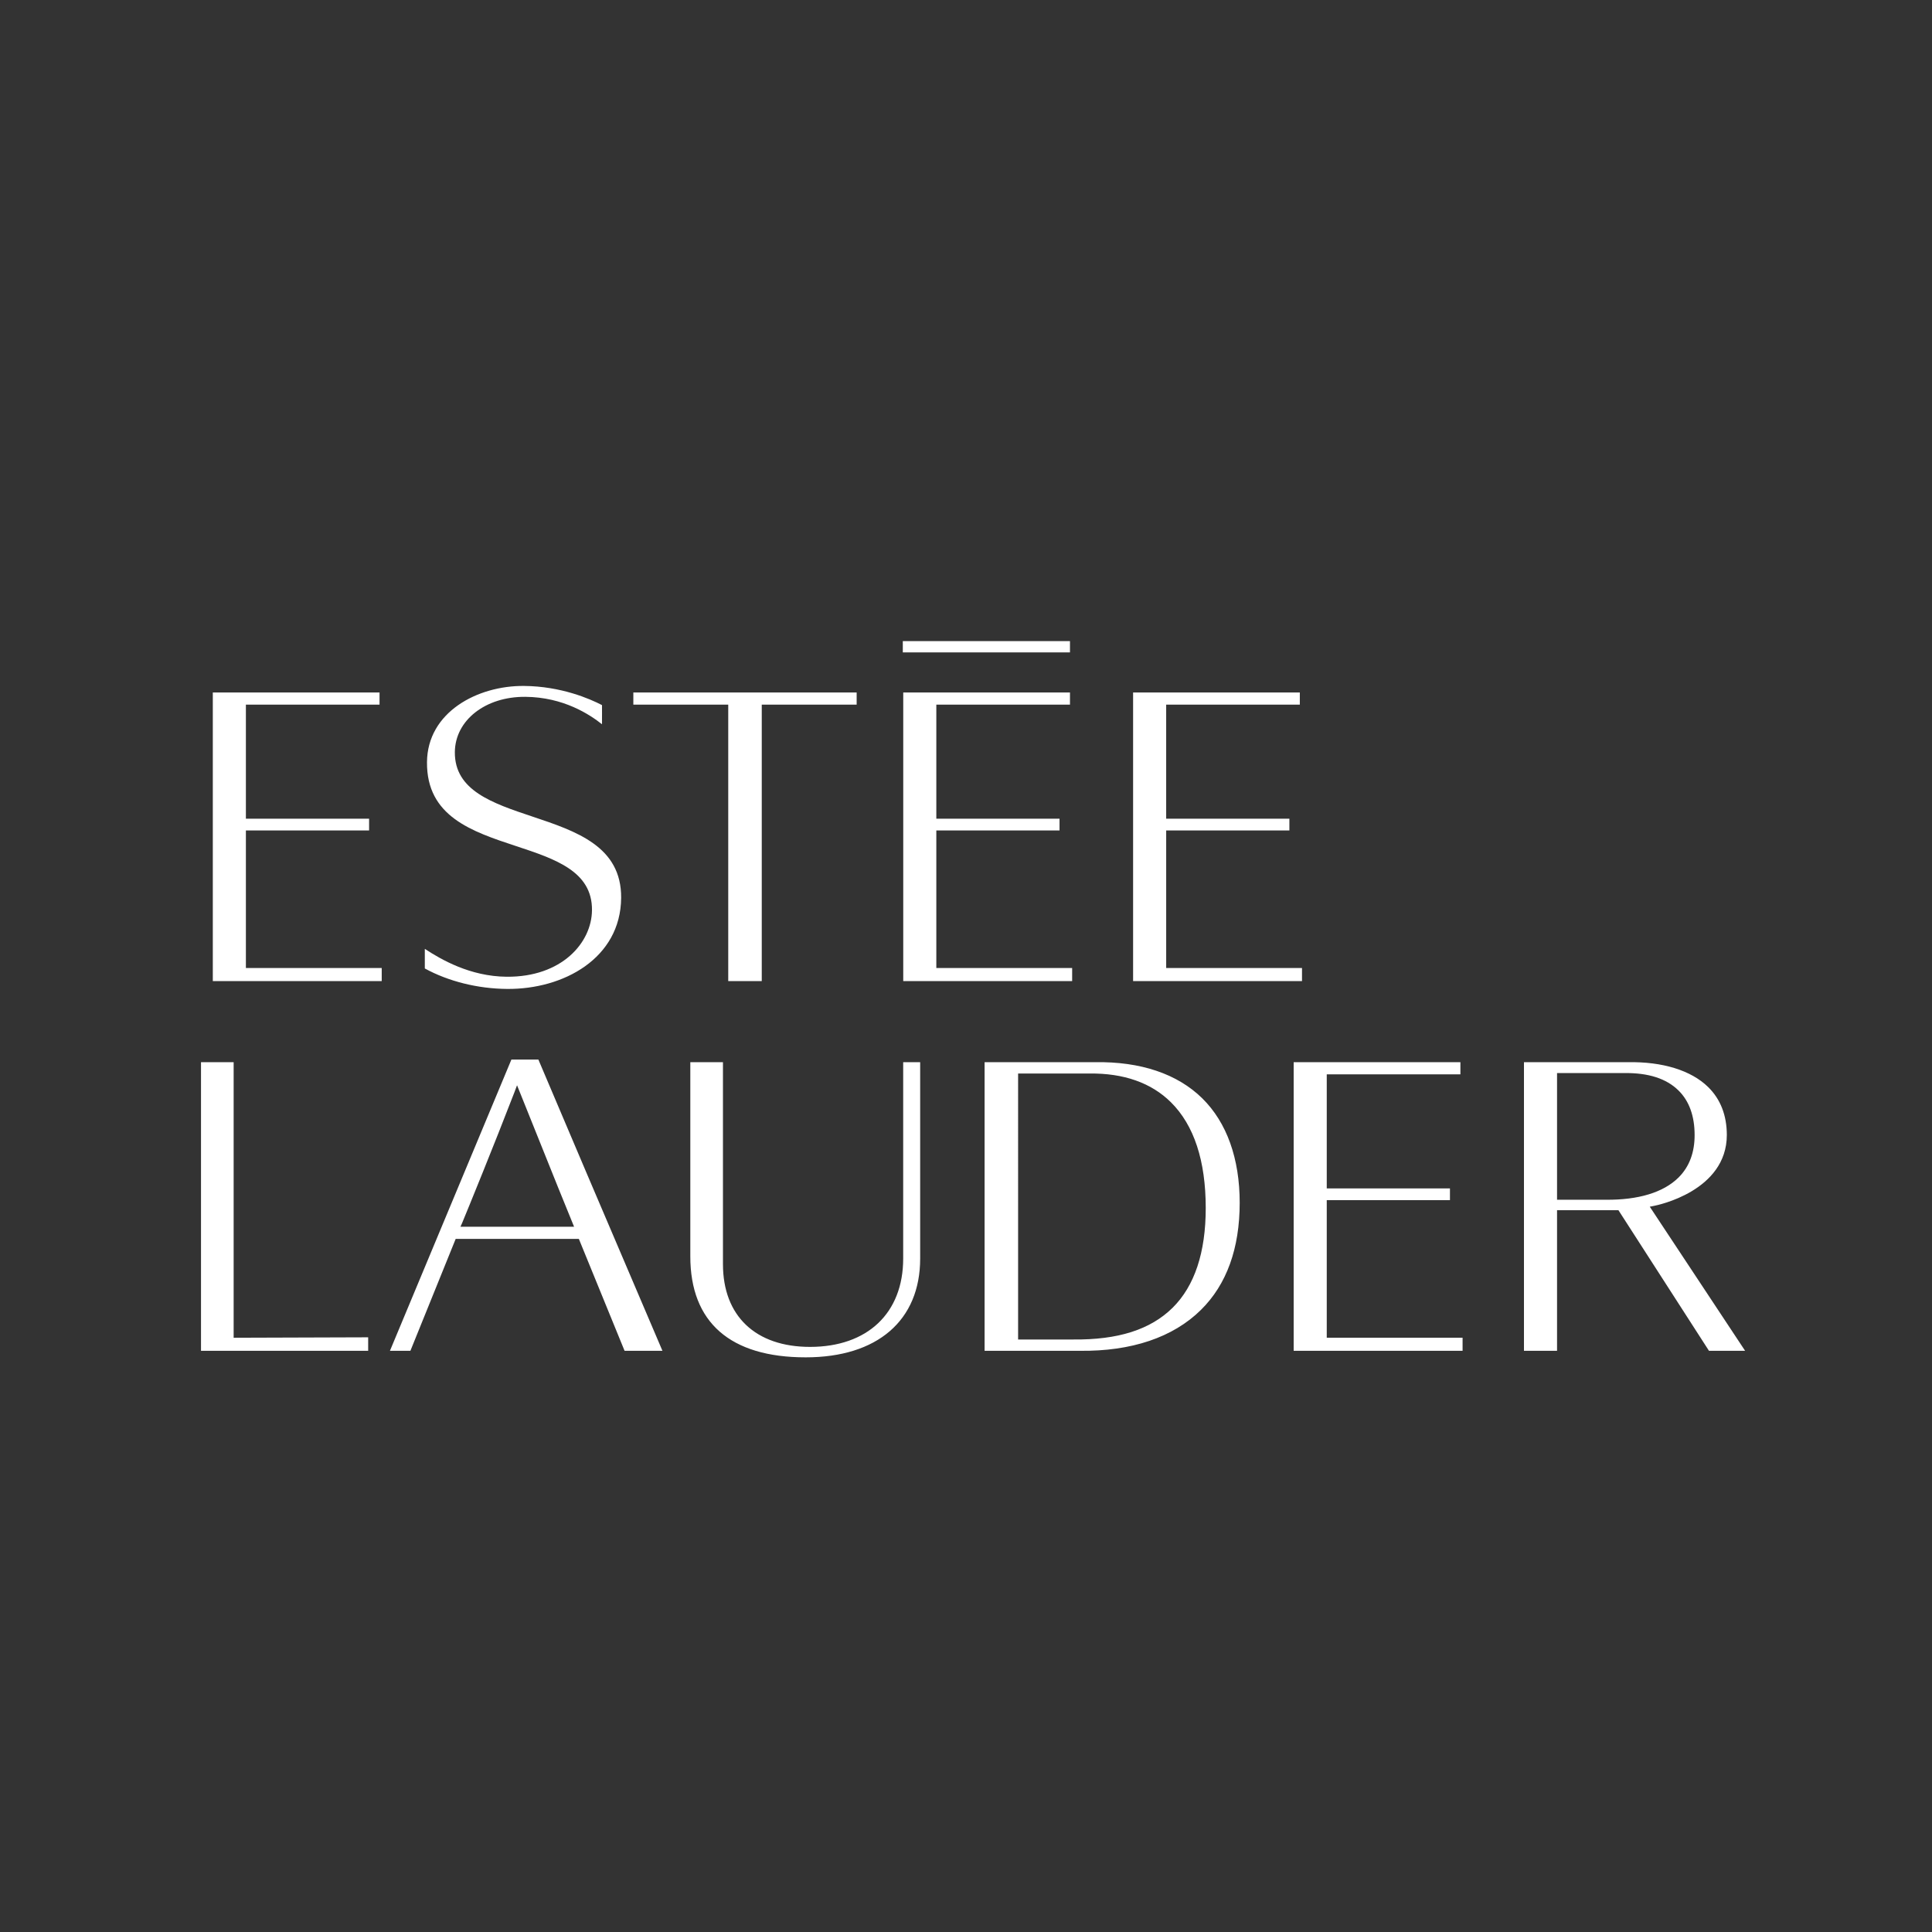
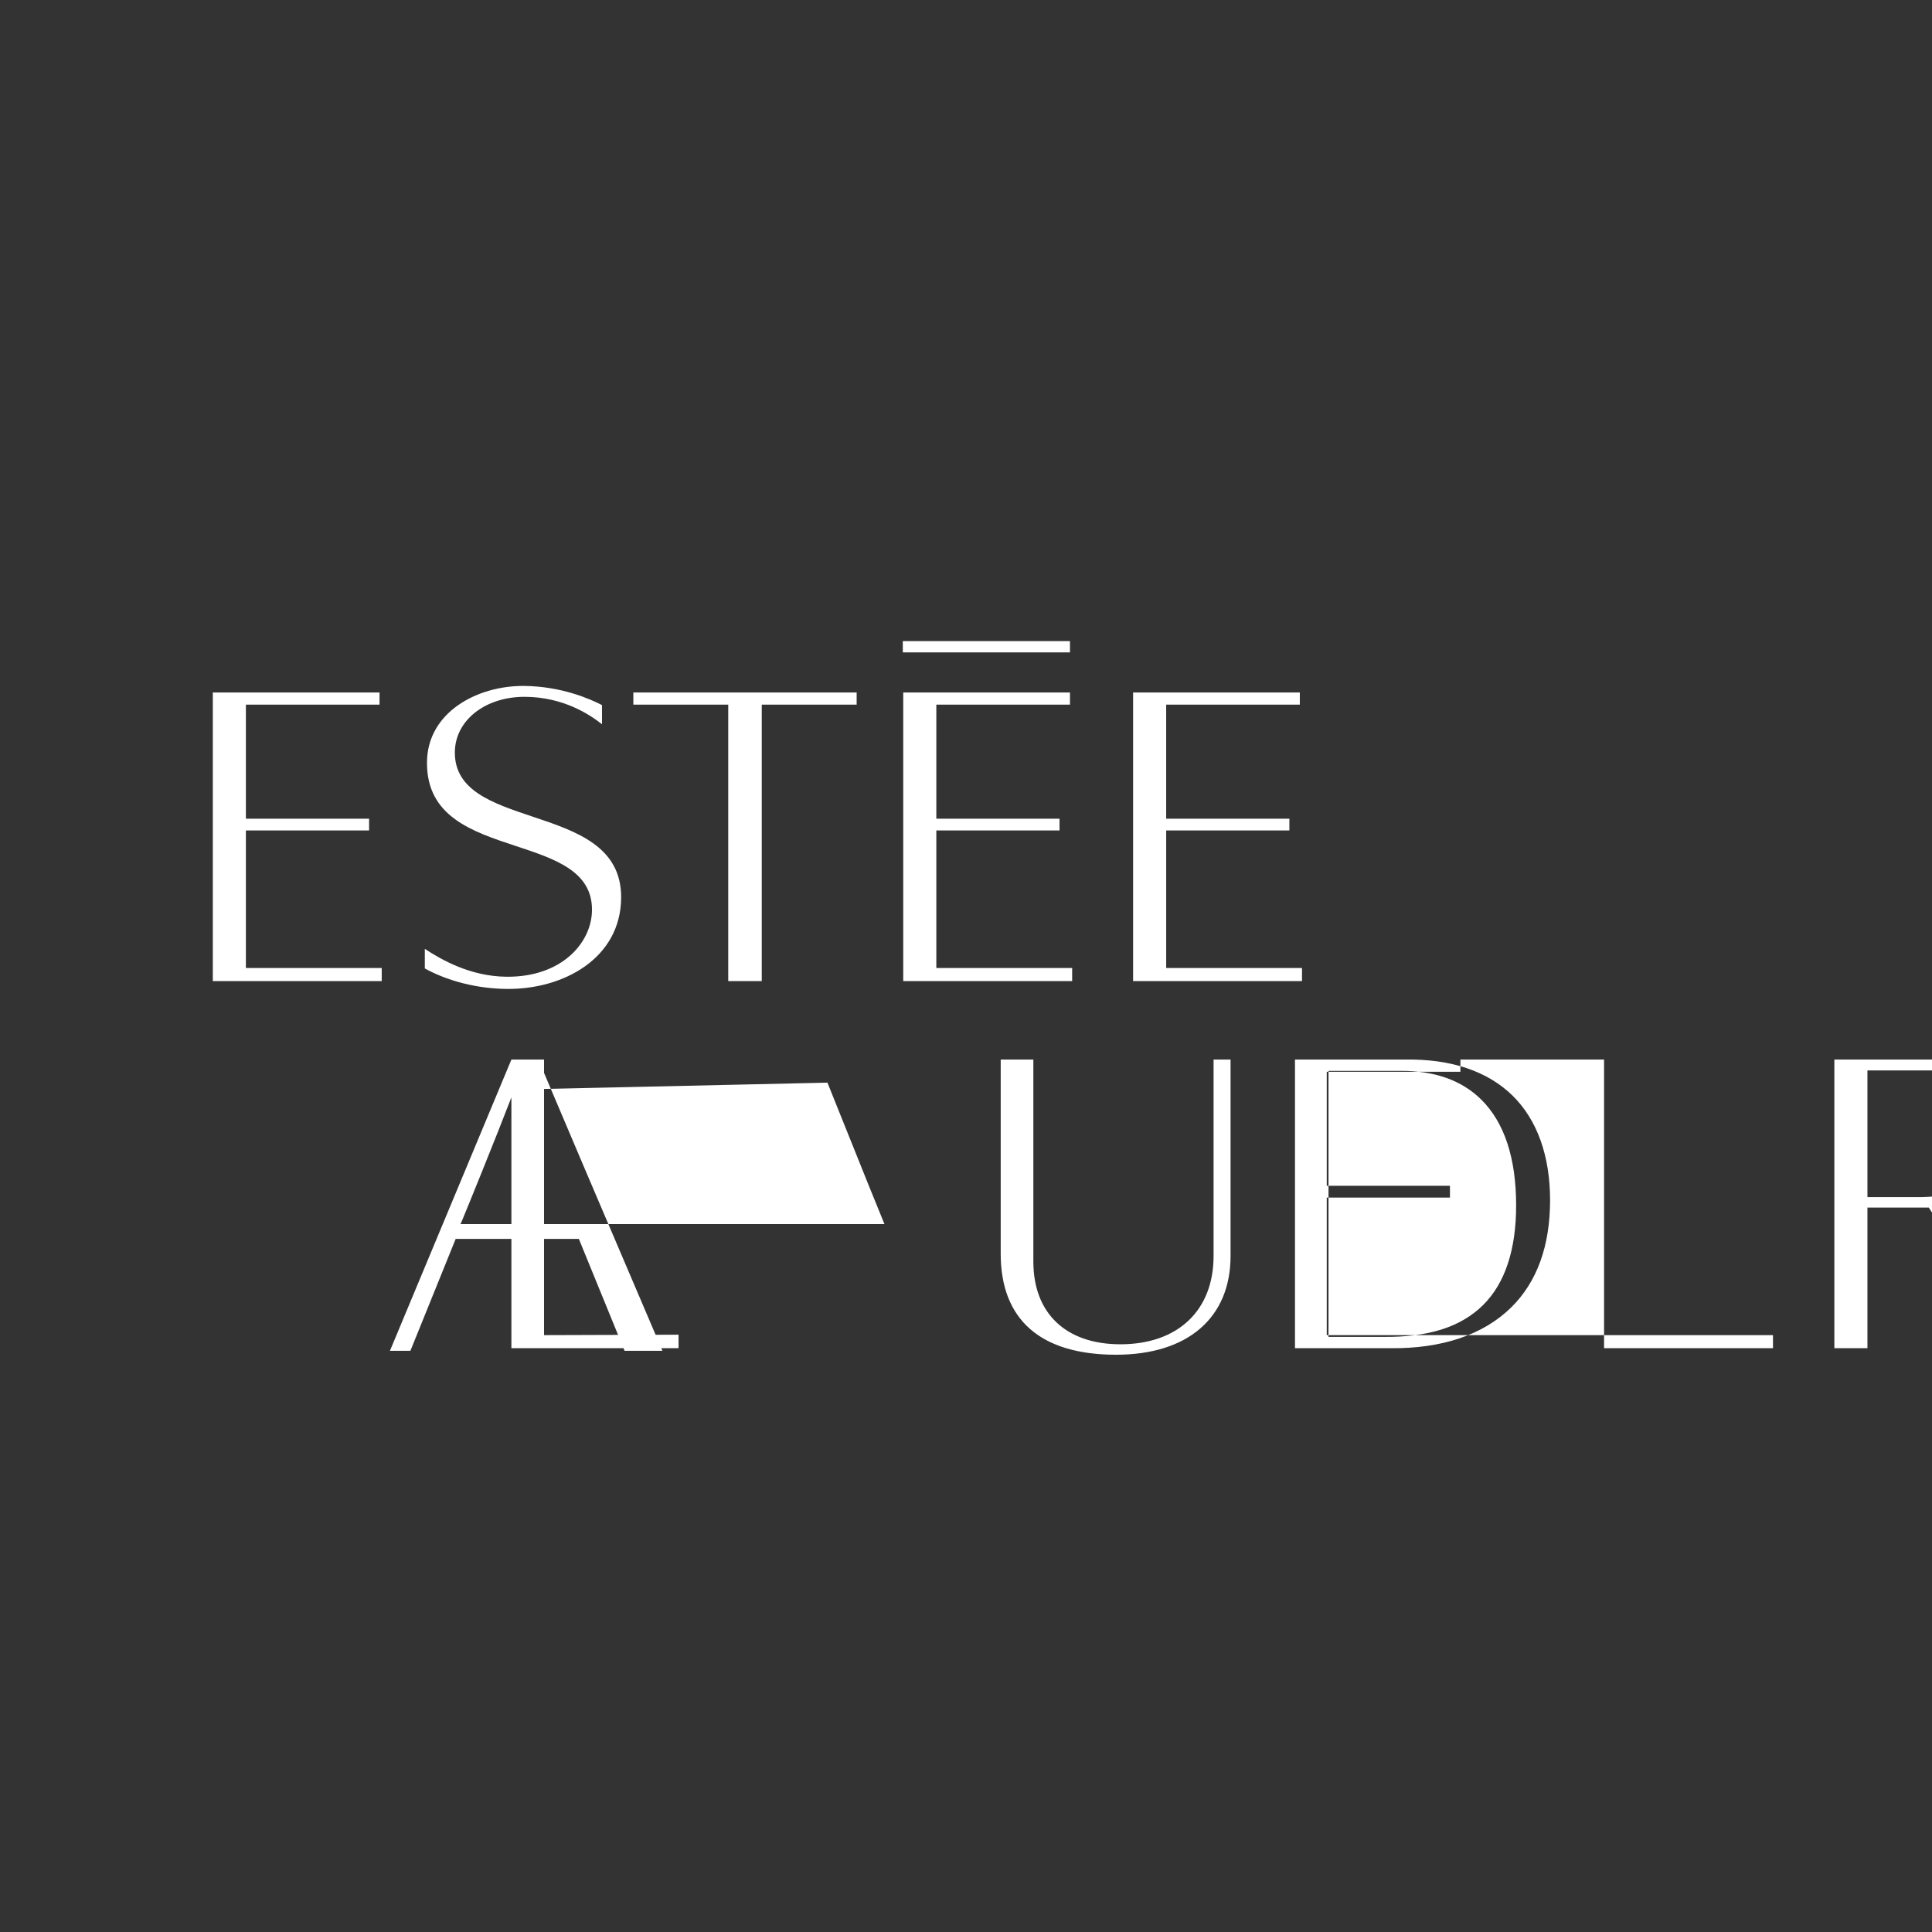
<svg xmlns="http://www.w3.org/2000/svg" xmlns:ns1="http://sodipodi.sourceforge.net/DTD/sodipodi-0.dtd" xmlns:ns2="http://www.inkscape.org/namespaces/inkscape" width="260" height="260" viewBox="0 0 260 260" fill="none" version="1.1" id="svg1" ns1:docname="el.svg" ns2:version="1.4-beta3 (01c8a1ca, 2024-08-28)">
  <rect x="0" y="0" width="260" height="260" fill="#333333" stroke="none" />
  <defs id="defs1" />
  <path d="M 58,133.501 C 58.094,156.858 77.123,176 100.5,176 c 23.434,0 42.498,-19.065 42.498,-42.499 v -6 c 0,-9.65 7.851,-17.501 17.501,-17.501 9.651,0 17.5,7.851 17.5,17.501 0,2.761 2.239,5 5,5 H 198 c 2.762,0 5,-2.239 5,-5 C 203,104.066 183.936,85 160.5,85 137.066,85 118,104.066 118,127.501 v 6 c 0,9.651 -7.851,17.499 -17.499,17.499 -9.649,0 -17.5,-7.848 -17.5,-17.499 0,-2.762 -2.239,-5.001 -5,-5.001 H 63 C 60.239,128.502 58,130.739 58,133.501 Z" fill="white" fill-opacity="0.7" id="path1" style="display:none;fill:#808080" />
  <path d="m 206.64,176.208 c -2.277,-0.259 -4.572,-0.34 -6.83,-0.785 -6.445,-1.27 -12.361,-3.574 -17.025,-8.447 -4.011,-4.19 -6.081,-9.261 -6.92,-14.909 -0.288,-1.93 -0.411,-3.87 -0.452,-5.824 -0.024,-1.125 0.666,-1.108 1.411,-1.172 0.751,-0.066 1.238,0.051 1.296,1.01 0.176,2.953 0.45,5.897 1.186,8.781 1.969,7.73 6.781,12.942 14.056,16.005 0.694,0.293 0.971,0.157 0.851,-0.638 -0.864,-5.697 -0.91,-11.443 -0.995,-17.186 -0.047,-3.254 -0.387,-6.468 -1.526,-9.543 -1.808,-4.875 -5.536,-7.519 -10.386,-8.821 -2.876,-0.773 -5.814,-1.089 -8.782,-1.091 -11.078,-0.009 -22.155,0.009 -33.234,-0.024 -1.042,-0.004 -1.412,0.272 -1.362,1.352 0.13,2.816 -0.117,5.639 0.139,8.457 0.167,1.852 1.052,3.456 1.705,5.13 3.146,8.08 6.352,16.137 9.535,24.202 0.115,0.291 0.232,0.584 0.325,0.881 0.064,0.208 0.051,0.396 -0.186,0.528 -0.902,0.502 -2.657,-0.095 -3.041,-1.055 -2.373,-5.952 -4.743,-11.905 -7.114,-17.857 -0.328,-0.822 -0.655,-1.644 -0.983,-2.466 -0.063,0.017 -0.125,0.032 -0.188,0.049 -0.058,1.206 -0.159,2.41 -0.162,3.616 -0.017,5.469 -0.004,10.939 -0.013,16.407 -0.001,0.43 0.201,1.025 -0.298,1.233 -0.643,0.267 -1.377,0.227 -2.047,0.01 -0.354,-0.115 -0.288,-0.521 -0.291,-0.827 -0.01,-1.01 -0.006,-2.02 -0.006,-3.031 0.001,-7.698 0.004,-15.398 0.004,-23.096 0,-1.373 -0.004,-1.379 -1.397,-1.379 -13.655,-0.001 -27.311,-0.001 -40.968,0 -1.407,0 -1.411,0.005 -1.411,1.473 0,8.466 0.004,16.93 0.004,25.396 0,1.583 -0.015,1.461 -1.521,1.619 -1.741,0.183 -2.855,-0.416 -3.73,-1.923 -0.871,-1.5 -1.972,-2.867 -2.98,-4.288 -0.137,-0.193 -0.218,-0.514 -0.485,-0.502 -0.347,0.015 -0.34,0.401 -0.438,0.636 -0.717,1.739 -1.402,3.49 -2.121,5.227 -0.291,0.704 -2.591,1.218 -3.112,0.702 -0.326,-0.325 -0.029,-0.66 0.093,-0.957 0.966,-2.388 1.886,-4.799 2.952,-7.145 0.494,-1.088 0.37,-1.861 -0.316,-2.825 -8.247,-11.575 -16.442,-23.184 -24.661,-34.777 -8.723,-12.304 -17.456,-24.599 -26.186,-36.898 -0.139,-0.196 -0.286,-0.387 -0.622,-0.842 0,0.668 0,1.059 0,1.45 -0.002,26.58 -0.003,53.16 -0.005,79.74 0,0.348 0.002,0.697 -0.002,1.045 -0.012,1.177 -1.248,1.835 -2.305,1.236 -0.254,-0.144 -0.294,-0.37 -0.304,-0.616 -0.014,-0.348 -0.014,-0.697 -0.014,-1.045 0,-27.833 0,-55.669 0,-83.502 0,-1.774 0.009,-1.673 1.759,-1.808 1.467,-0.113 2.319,0.43 3.158,1.619 14.34,20.32 28.727,40.606 43.106,60.897 2.537,3.581 5.08,7.158 7.629,10.731 0.169,0.237 0.257,0.661 0.646,0.577 0.286,-0.062 0.316,-0.43 0.418,-0.682 1.979,-4.872 3.958,-9.743 5.927,-14.62 0.411,-1.017 0.492,-2.087 0.492,-3.178 -0.012,-17.94 -0.013,-35.882 -0.019,-53.822 0,-1.417 0.061,-1.483 1.326,-1.483 1.24,0 1.318,0.074 1.318,1.389 0.004,14.144 0.005,28.287 0.006,42.431 0,2.05 0,4.102 0,6.272 0.587,-0.213 0.577,-0.575 0.678,-0.827 6.446,-15.912 12.879,-31.83 19.327,-47.741 0.213,-0.526 0.238,-1.296 0.898,-1.441 0.913,-0.201 1.881,-0.205 2.798,0.012 0.529,0.125 0.578,0.741 0.754,1.182 4.176,10.557 8.354,21.111 12.517,31.675 2.081,5.281 4.129,10.575 6.193,15.863 0.073,0.188 0.154,0.372 0.232,0.56 0.118,-0.005 0.237,-0.009 0.355,-0.013 0,-2.096 0,-4.19 0,-6.286 0.004,-13.83 0.006,-27.659 0.012,-41.491 0,-1.59 0.004,-1.593 1.634,-1.593 10.834,-10e-4 21.668,-0.019 32.502,0.009 4.357,0.01 8.698,0.25 12.94,1.394 1.282,0.345 2.525,0.797 3.733,1.336 0.56,0.25 1.018,0.259 1.565,-0.052 5.648,-3.217 11.793,-4.477 18.227,-4.609 5.105,-0.103 10.164,0.159 15.081,1.702 10.029,3.146 15.521,10.103 17.077,20.354 0.183,1.203 0.255,2.421 0.372,3.632 0.073,0.746 -0.34,1.013 -1.013,0.954 -0.626,-0.056 -1.463,0.333 -1.582,-0.807 -0.26,-2.493 -0.612,-4.975 -1.323,-7.39 -2.028,-6.878 -6.6,-11.304 -13.246,-13.716 -3.468,-1.258 -7.072,-1.741 -10.743,-1.959 -5.555,-0.332 -10.979,0.222 -16.272,1.967 -1.324,0.436 -2.61,0.968 -3.858,1.593 -0.509,0.255 -0.507,0.44 -0.08,0.797 4.472,3.733 6.412,8.693 6.999,14.342 0.499,4.816 0.001,9.454 -2.177,13.831 -0.418,0.839 -0.883,1.671 -1.445,2.417 -0.573,0.761 -0.441,1.057 0.441,1.351 4.17,1.389 8.444,2.366 12.717,3.361 5.934,1.382 11.874,2.737 17.674,4.628 2.691,0.878 5.289,1.989 7.654,3.554 4.1,2.711 6.582,6.526 7.509,11.353 0.052,0.271 0.125,0.538 0.189,0.807 0,2.996 0,5.991 0,8.989 -0.095,0.333 -0.203,0.663 -0.281,1.001 -0.891,3.911 -2.813,7.229 -5.738,9.968 -4.467,4.183 -9.909,6.306 -15.8,7.492 -2.184,0.44 -4.405,0.518 -6.609,0.77 -1.612,-0.004 -3.214,-0.004 -4.816,-0.004 z m -68.702,-65.907 c 0,6.443 0.005,12.884 -0.009,19.327 -10e-4,0.709 0.047,1.187 0.979,1.177 11.661,-0.144 23.331,0.321 34.985,-0.252 5.003,-0.247 9.572,-2.015 13.638,-4.998 0.646,-0.474 0.636,-0.739 -0.074,-1.155 -2.211,-1.291 -4.203,-2.862 -5.807,-4.878 -2.268,-2.852 -3.261,-6.171 -3.561,-9.755 -0.538,-6.428 1.032,-12.145 5.563,-16.896 0.795,-0.834 0.797,-0.859 -0.31,-1.211 -3.779,-1.204 -7.666,-1.724 -11.619,-1.73 -10.831,-0.017 -21.66,0.009 -32.49,-0.03 -1.103,-0.004 -1.324,0.376 -1.318,1.389 0.041,6.34 0.02,12.678 0.02,19.014 z m 41.418,21.607 c 1.722,0.441 3.175,0.775 4.603,1.191 4.586,1.335 8.085,3.961 9.99,8.473 0.888,2.104 1.395,4.303 1.656,6.558 0.529,4.606 0.391,9.246 0.616,13.867 0.147,3.026 0.387,6.039 0.856,9.033 0.12,0.765 0.474,1.157 1.231,1.311 2.184,0.443 4.376,0.802 6.604,0.957 6.455,0.448 12.796,0.032 18.906,-2.327 4.082,-1.576 7.664,-3.887 10.24,-7.465 3.625,-5.034 4.203,-10.658 2.662,-16.534 -1.431,-5.457 -5.283,-8.765 -10.212,-11.023 -4.239,-1.942 -8.765,-2.935 -13.273,-4 -7.277,-1.722 -14.672,-2.989 -21.695,-5.677 -0.364,-0.139 -0.651,-0.134 -0.957,0.132 -3.165,2.769 -6.891,4.413 -11.226,5.506 z M 113.891,90.345 c -0.379,0.237 -0.414,0.65 -0.551,0.988 -6.783,16.818 -13.557,33.639 -20.33,50.461 -0.448,1.113 -0.433,1.135 0.785,1.135 13.058,0.001 26.115,0.001 39.173,0 1.373,0 1.372,-0.005 0.859,-1.331 -6.431,-16.658 -12.86,-33.316 -19.302,-49.968 -0.167,-0.435 -0.22,-0.946 -0.634,-1.284 z m 80.784,19.182 c 0,-0.765 0.049,-1.534 -0.009,-2.295 -0.381,-5.184 -2.245,-9.636 -6.38,-12.997 -0.788,-0.639 -1.275,-0.59 -2.023,0.061 -7.119,6.201 -8.789,21.753 2.98,27.877 0.986,0.513 1.424,0.348 1.996,-0.507 2.461,-3.682 3.544,-7.742 3.435,-12.138 z M 88.833,152.592 c -0.289,0.108 -0.279,0.392 -0.364,0.595 -1.22,2.953 -2.334,5.954 -3.672,8.853 -0.685,1.485 -0.641,2.612 0.465,3.824 0.766,0.841 1.333,1.862 2.004,2.791 0.457,0.633 0.939,1.247 1.568,2.077 -0.001,-6.231 -0.001,-12.18 -0.001,-18.141 z" id="path1-8" style="display:none;fill:#808080;stroke-width:1.691" />
-   <path d="m 19.065,95.655 h 29.198 c 25.103,0 34.929,15.864 34.929,32.66 0,17.092 -12.6,32.322 -36.566,32.322 H 19.11 c -0.499,0 -0.683,-0.344 -0.683,-0.638 0,-0.341 0.319,-0.635 0.773,-0.635 h 5.139 c 1.592,0 2.638,-1.03 2.638,-2.94 V 99.964 c 0,-1.422 -0.638,-2.988 -2.729,-2.988 h -5.229 c -0.412,0 -0.638,-0.293 -0.638,-0.638 0,-0.293 0.09,-0.68 0.683,-0.68 m 18.238,61.94 c 0,1.419 0.593,1.862 1.453,1.862 h 7.732 c 19.056,0 25.97,-15.721 25.97,-31.492 0,-15.766 -7.323,-31.043 -23.421,-31.043 H 38.53 c -1.092,0 -1.185,0.979 -1.185,1.419 z M 86.101,95.655 c -0.454,0 -0.863,0.195 -0.863,0.587 0,0.392 0.226,0.635 0.638,0.635 h 5.136 c 1.185,0 2.322,0.883 2.322,3.33 v 56.268 c 0,1.174 -0.818,2.935 -2.274,2.935 h -5.093 c -0.593,0 -0.638,0.491 -0.638,0.689 0,0.198 -0.045,0.536 0.638,0.536 h 24.739 c 0.367,0 0.866,-0.048 0.866,-0.437 0,-0.395 -0.093,-0.784 -0.728,-0.784 h -4.775 c -0.683,0 -2.548,-0.44 -2.548,-2.692 V 99.62 c 0,-1.614 0.954,-2.692 2.681,-2.692 h 4.684 c 0.412,0 0.641,-0.246 0.641,-0.59 0,-0.341 -0.229,-0.635 -0.776,-0.635 H 86.101 Z m 38.659,32.513 c 0,-17.97 7.455,-32.511 21.466,-32.511 13.734,0 21.466,14.544 21.466,32.513 0,17.975 -7.049,32.516 -21.466,32.516 -13.963,0.051 -21.466,-14.544 -21.466,-32.516 m 21.466,33.885 c 19.92,0 32.471,-15.182 32.471,-33.837 0,-18.658 -12.416,-33.888 -32.471,-33.888 -20.013,0 -32.474,15.182 -32.474,33.837 0,18.658 12.964,33.888 32.474,33.888 m 96.144,-1.812 c -7.822,0.88 -12.142,-12.927 -16.099,-19.491 -2.957,-4.848 -9.233,-9.792 -15.419,-10.774 10.187,-0.635 21.604,-4.162 21.604,-16.598 0,-10.088 -5.776,-17.727 -26.971,-17.727 h -24.423 c -0.316,0 -0.635,0.195 -0.635,0.587 0,0.392 0.319,0.635 0.635,0.635 h 5.596 c 1.182,0 2.32,0.883 2.32,3.33 v 56.268 c 0,1.174 -0.818,2.935 -2.274,2.935 h -5.503 a 0.621,0.621 0 0 0 -0.638,0.593 c 0,0.195 0.183,0.635 0.638,0.635 h 25.922 c 0.367,0 0.683,-0.198 0.683,-0.59 0,-0.392 -0.226,-0.635 -0.728,-0.635 h -5.229 c -0.683,0 -2.548,-0.491 -2.548,-2.692 v -26.593 h 2.684 c 12.825,0 13.782,14.984 20.148,23.554 5.457,7.348 12.597,8.277 16.646,8.277 1.727,0 2.909,-0.048 4.001,-0.341 0.683,-0.245 0.818,-1.518 -0.409,-1.371 M 201.893,96.877 h 3.776 c 6.456,0 16.917,2.743 16.917,15.867 0,12.047 -9.278,16.113 -17.874,16.113 h -5.503 V 99.62 c 0,-1.665 0.954,-2.746 2.681,-2.746" id="path1-4" style="display:none;fill:#ffffff;stroke-width:2.822" />
  <path d="m 22.328,155.382 h 29.198 c 25.103,0 34.929,15.864 34.929,32.66 0,17.092 -12.6,32.322 -36.566,32.322 H 22.373 c -0.499,0 -0.683,-0.344 -0.683,-0.638 0,-0.341 0.319,-0.635 0.773,-0.635 h 5.139 c 1.592,0 2.638,-1.03 2.638,-2.94 v -56.46 c 0,-1.422 -0.638,-2.988 -2.729,-2.988 h -5.229 c -0.412,0 -0.638,-0.293 -0.638,-0.638 0,-0.293 0.09,-0.68 0.683,-0.68 m 18.238,61.94 c 0,1.419 0.593,1.862 1.453,1.862 h 7.732 c 19.056,0 25.97,-15.721 25.97,-31.492 0,-15.766 -7.323,-31.043 -23.421,-31.043 H 41.793 c -1.092,0 -1.185,0.979 -1.185,1.419 z m 48.798,-61.943 c -0.454,0 -0.863,0.195 -0.863,0.587 0,0.392 0.226,0.635 0.638,0.635 h 5.136 c 1.185,0 2.322,0.883 2.322,3.33 v 56.268 c 0,1.174 -0.818,2.935 -2.274,2.935 h -5.093 c -0.593,0 -0.638,0.491 -0.638,0.689 0,0.198 -0.045,0.536 0.638,0.536 h 24.739 c 0.367,0 0.866,-0.048 0.866,-0.437 0,-0.395 -0.093,-0.784 -0.728,-0.784 h -4.775 c -0.683,0 -2.548,-0.44 -2.548,-2.692 v -57.1 c 0,-1.614 0.954,-2.692 2.681,-2.692 h 4.684 c 0.412,0 0.641,-0.245 0.641,-0.59 0,-0.341 -0.229,-0.635 -0.776,-0.635 H 89.364 Z m 38.659,32.513 c 0,-17.97 7.455,-32.511 21.466,-32.511 13.734,0 21.466,14.544 21.466,32.513 0,17.975 -7.049,32.516 -21.466,32.516 -13.963,0.051 -21.466,-14.544 -21.466,-32.516 m 21.466,33.885 c 19.92,0 32.471,-15.182 32.471,-33.837 0,-18.658 -12.416,-33.888 -32.471,-33.888 -20.013,0 -32.474,15.182 -32.474,33.837 0,18.658 12.964,33.888 32.474,33.888 m 96.144,-1.812 c -7.822,0.88 -12.142,-12.927 -16.099,-19.491 -2.957,-4.848 -9.233,-9.792 -15.419,-10.774 10.187,-0.635 21.604,-4.162 21.604,-16.598 0,-10.088 -5.776,-17.727 -26.971,-17.727 h -24.423 c -0.316,0 -0.635,0.195 -0.635,0.587 0,0.392 0.319,0.635 0.635,0.635 h 5.596 c 1.182,0 2.32,0.883 2.32,3.33 v 56.268 c 0,1.174 -0.818,2.935 -2.274,2.935 h -5.503 a 0.621,0.621 0 0 0 -0.638,0.593 c 0,0.195 0.183,0.635 0.638,0.635 h 25.922 c 0.367,0 0.683,-0.198 0.683,-0.59 0,-0.392 -0.226,-0.635 -0.728,-0.635 h -5.229 c -0.683,0 -2.548,-0.491 -2.548,-2.692 v -26.593 h 2.684 c 12.825,0 13.782,14.984 20.148,23.554 5.457,7.348 12.597,8.277 16.646,8.277 1.727,0 2.909,-0.048 4.001,-0.341 0.683,-0.245 0.818,-1.518 -0.409,-1.371 m -40.477,-63.368 h 3.776 c 6.456,0 16.917,2.743 16.917,15.867 0,12.047 -9.278,16.113 -17.874,16.113 h -5.503 v -29.237 c 0,-1.665 0.954,-2.746 2.681,-2.746" id="path1-4-9" style="display:none;fill:#000000;stroke-width:2.822" />
-   <path d="m 68.821,142.592 c -0.19,0.469 -15.912,38.155 -16.345,39.193 h 2.753 c 0.192,-0.469 6.093,-15.056 6.093,-15.056 h 16.579 c 0,0 5.962,14.59 6.151,15.056 h 5.097 c -1.472,-3.454 -10.252,-24.02 -10.252,-24.02 0,0 -6.247,-14.716 -6.444,-15.173 z m -41.771,0.352 v 38.841 h 22.496 v -1.816 c -0.745,0.002 -18.103,0.059 -18.103,0.059 v -37.084 h -4.394 z m 65.849,0 v 26.129 c 0,8.888 5.371,13.592 15.525,13.592 9.655,0 15.408,-4.97 15.408,-13.299 v -26.422 h -2.285 v 26.422 c 0,7.344 -4.797,11.893 -12.537,11.893 -7.316,0 -11.717,-4.15 -11.717,-11.131 v -27.183 z m 39.603,0 v 38.841 h 12.83 c 6.929,0.084 12.537,-1.802 16.286,-5.507 3.468,-3.424 5.214,-8.284 5.214,-14.412 0,-5.952 -1.734,-10.805 -5.038,-14.06 -3.346,-3.292 -8.307,-4.961 -14.412,-4.862 z m 41.595,0 v 38.841 h 22.731 v -1.758 H 178.549 v -18.513 h 16.579 v -1.582 h -16.579 v -15.349 h 17.985 v -1.64 z m 30.991,0 v 38.841 h 4.452 v -18.923 h 8.26 c 0,0 11.958,18.571 12.186,18.923 h 4.863 c -0.75,-1.132 -12.83,-19.391 -12.83,-19.391 l 0.586,-0.117 c 0.403,-0.077 9.784,-1.968 9.784,-9.549 -0.008,-2.643 -0.853,-4.811 -2.519,-6.444 -2.287,-2.238 -6.135,-3.431 -10.838,-3.339 z m 4.452,1.465 h 9.081 c 3.217,-0.04 5.638,0.741 7.264,2.343 1.441,1.418 2.165,3.445 2.168,5.976 0.009,2.339 -0.698,4.284 -2.168,5.741 -2.034,2.015 -5.427,3.03 -9.784,2.988 h -6.561 z m -72.528,0.059 h 9.608 c 4.612,-0.049 8.303,1.244 10.955,3.867 3.114,3.086 4.687,7.881 4.687,14.236 0,5.973 -1.493,10.482 -4.452,13.416 -3,2.962 -7.363,4.34 -13.416,4.277 h -7.382 z m -67.431,1.582 5.507,13.709 2.168,5.331 H 61.966 l 0.234,-0.527 c 0.745,-1.79 4.314,-10.526 7.03,-17.575 z" id="path1640" style="display:inline;fill:#ffffff;fill-opacity:1;fill-rule:nonzero;stroke:none;stroke-width:1.875" ns1:nodetypes="cccccccccccccccccccsssccsssccccccsccccccccccccccccccccccccccccccccccccccccsccccccccccc" />
+   <path d="m 68.821,142.592 c -0.19,0.469 -15.912,38.155 -16.345,39.193 h 2.753 c 0.192,-0.469 6.093,-15.056 6.093,-15.056 h 16.579 c 0,0 5.962,14.59 6.151,15.056 h 5.097 c -1.472,-3.454 -10.252,-24.02 -10.252,-24.02 0,0 -6.247,-14.716 -6.444,-15.173 z v 38.841 h 22.496 v -1.816 c -0.745,0.002 -18.103,0.059 -18.103,0.059 v -37.084 h -4.394 z m 65.849,0 v 26.129 c 0,8.888 5.371,13.592 15.525,13.592 9.655,0 15.408,-4.97 15.408,-13.299 v -26.422 h -2.285 v 26.422 c 0,7.344 -4.797,11.893 -12.537,11.893 -7.316,0 -11.717,-4.15 -11.717,-11.131 v -27.183 z m 39.603,0 v 38.841 h 12.83 c 6.929,0.084 12.537,-1.802 16.286,-5.507 3.468,-3.424 5.214,-8.284 5.214,-14.412 0,-5.952 -1.734,-10.805 -5.038,-14.06 -3.346,-3.292 -8.307,-4.961 -14.412,-4.862 z m 41.595,0 v 38.841 h 22.731 v -1.758 H 178.549 v -18.513 h 16.579 v -1.582 h -16.579 v -15.349 h 17.985 v -1.64 z m 30.991,0 v 38.841 h 4.452 v -18.923 h 8.26 c 0,0 11.958,18.571 12.186,18.923 h 4.863 c -0.75,-1.132 -12.83,-19.391 -12.83,-19.391 l 0.586,-0.117 c 0.403,-0.077 9.784,-1.968 9.784,-9.549 -0.008,-2.643 -0.853,-4.811 -2.519,-6.444 -2.287,-2.238 -6.135,-3.431 -10.838,-3.339 z m 4.452,1.465 h 9.081 c 3.217,-0.04 5.638,0.741 7.264,2.343 1.441,1.418 2.165,3.445 2.168,5.976 0.009,2.339 -0.698,4.284 -2.168,5.741 -2.034,2.015 -5.427,3.03 -9.784,2.988 h -6.561 z m -72.528,0.059 h 9.608 c 4.612,-0.049 8.303,1.244 10.955,3.867 3.114,3.086 4.687,7.881 4.687,14.236 0,5.973 -1.493,10.482 -4.452,13.416 -3,2.962 -7.363,4.34 -13.416,4.277 h -7.382 z m -67.431,1.582 5.507,13.709 2.168,5.331 H 61.966 l 0.234,-0.527 c 0.745,-1.79 4.314,-10.526 7.03,-17.575 z" id="path1640" style="display:inline;fill:#ffffff;fill-opacity:1;fill-rule:nonzero;stroke:none;stroke-width:1.875" ns1:nodetypes="cccccccccccccccccccsssccsssccccccsccccccccccccccccccccccccccccccccccccccccsccccccccccc" />
  <path d="m 121.495,86.277 v 1.523 h 22.496 v -1.523 z m -50.968,6.034 c -6.28,-0.056 -13.008,3.529 -13.064,10.252 -0.066,7.33 6.065,9.343 12.01,11.307 5.259,1.736 10.238,3.391 10.194,8.612 -0.037,4.401 -4.082,9.027 -11.483,8.963 -4.954,-0.044 -8.842,-2.336 -11.014,-3.749 0.002,0.844 -0.002,2.304 0,2.636 3.166,1.729 7.093,2.721 11.072,2.753 7.583,0.068 15.279,-4.115 15.349,-12.244 0.061,-6.929 -6.022,-8.975 -11.951,-10.955 -5.359,-1.795 -10.473,-3.494 -10.428,-8.671 0.037,-4.295 4.127,-7.485 9.491,-7.44 5.134,0.042 8.666,2.386 10.311,3.691 0.011,-0.893 -0.002,-2.261 0,-2.578 -1.622,-0.841 -5.491,-2.536 -10.487,-2.578 z m -41.888,0.879 v 38.841 h 22.731 v -1.758 H 33.091 v -18.513 h 16.579 v -1.582 H 33.091 V 94.83 h 17.985 v -1.64 z m 56.593,0 v 1.64 H 98.003 V 132.032 H 102.514 V 94.83 h 12.771 v -1.64 z m 36.322,0 v 38.841 h 22.731 v -1.758 h -18.278 v -18.513 h 16.579 v -1.582 h -16.579 V 94.83 h 17.985 v -1.64 z m 30.933,0 v 38.841 h 22.731 v -1.758 h -18.278 v -18.513 h 16.579 v -1.582 H 156.939 V 94.83 h 17.985 v -1.64 z" id="path1640-5" style="display:inline;fill:#ffffff;fill-opacity:1;fill-rule:nonzero;stroke:none;stroke-width:1.875" ns1:nodetypes="ccccccccsccccccccccccccccccccccccccccccccccccccccccccccccccccccccccc" />
</svg>